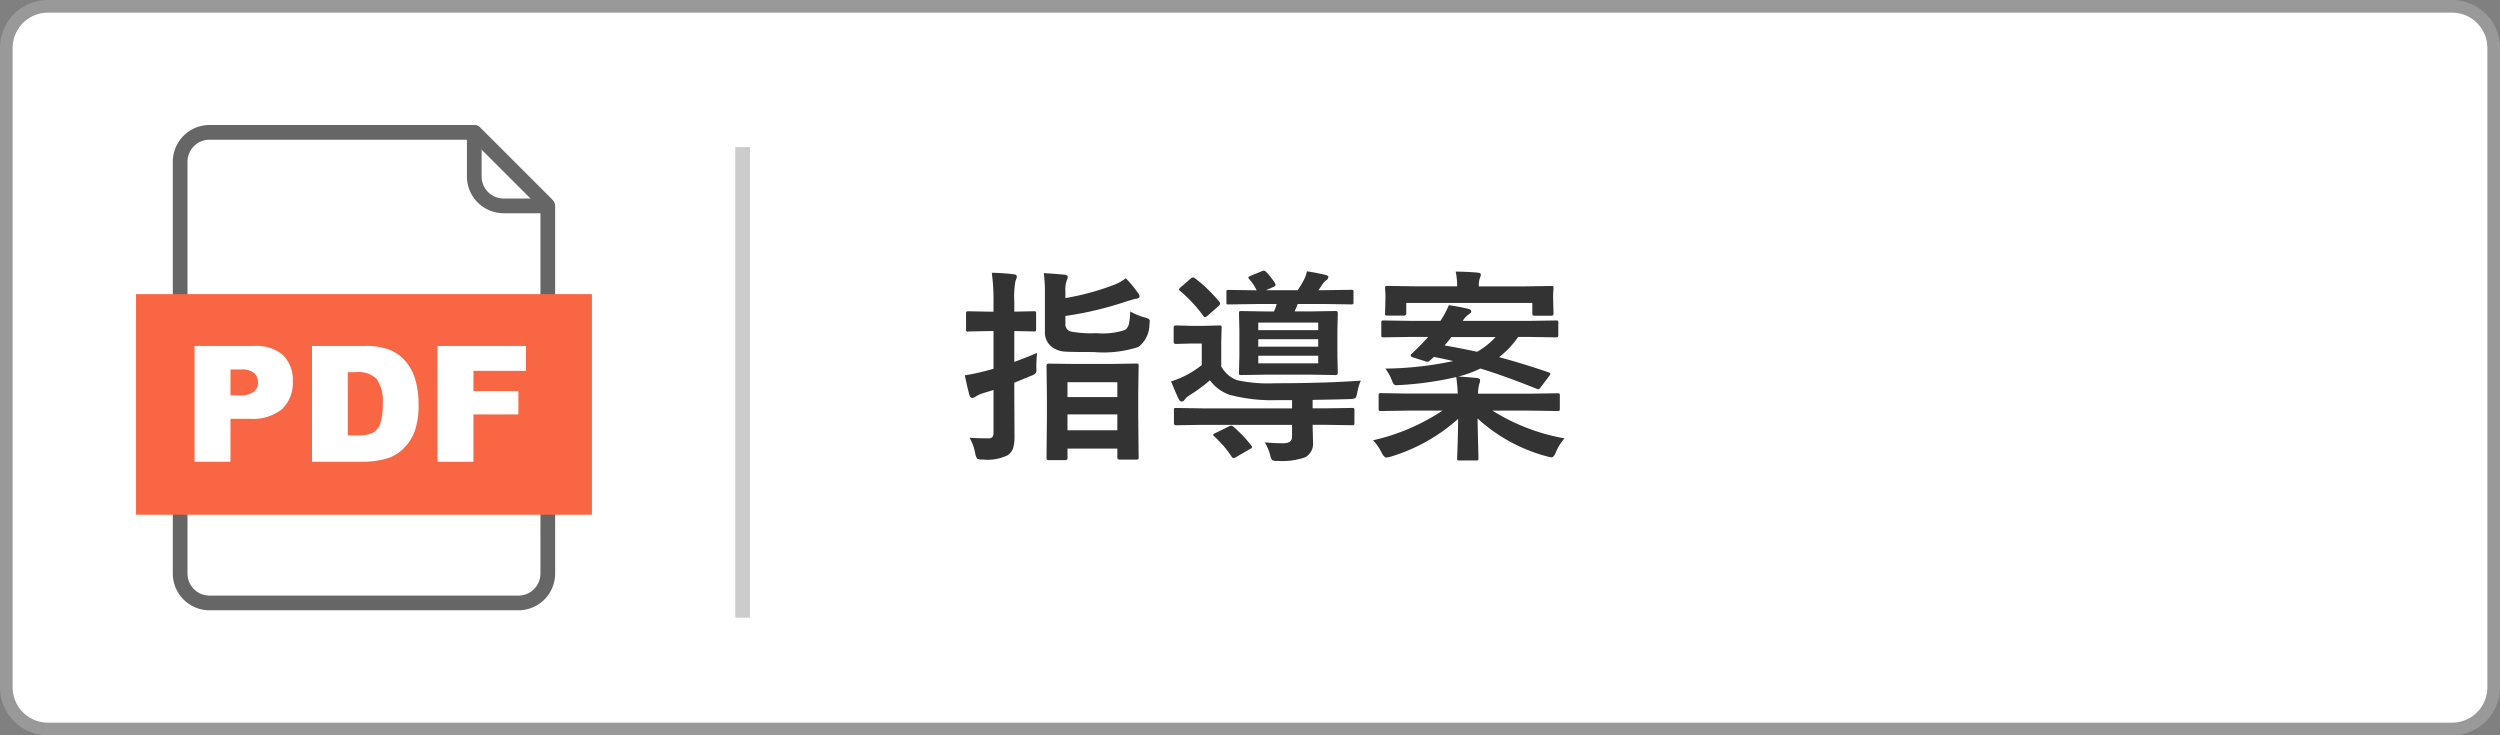
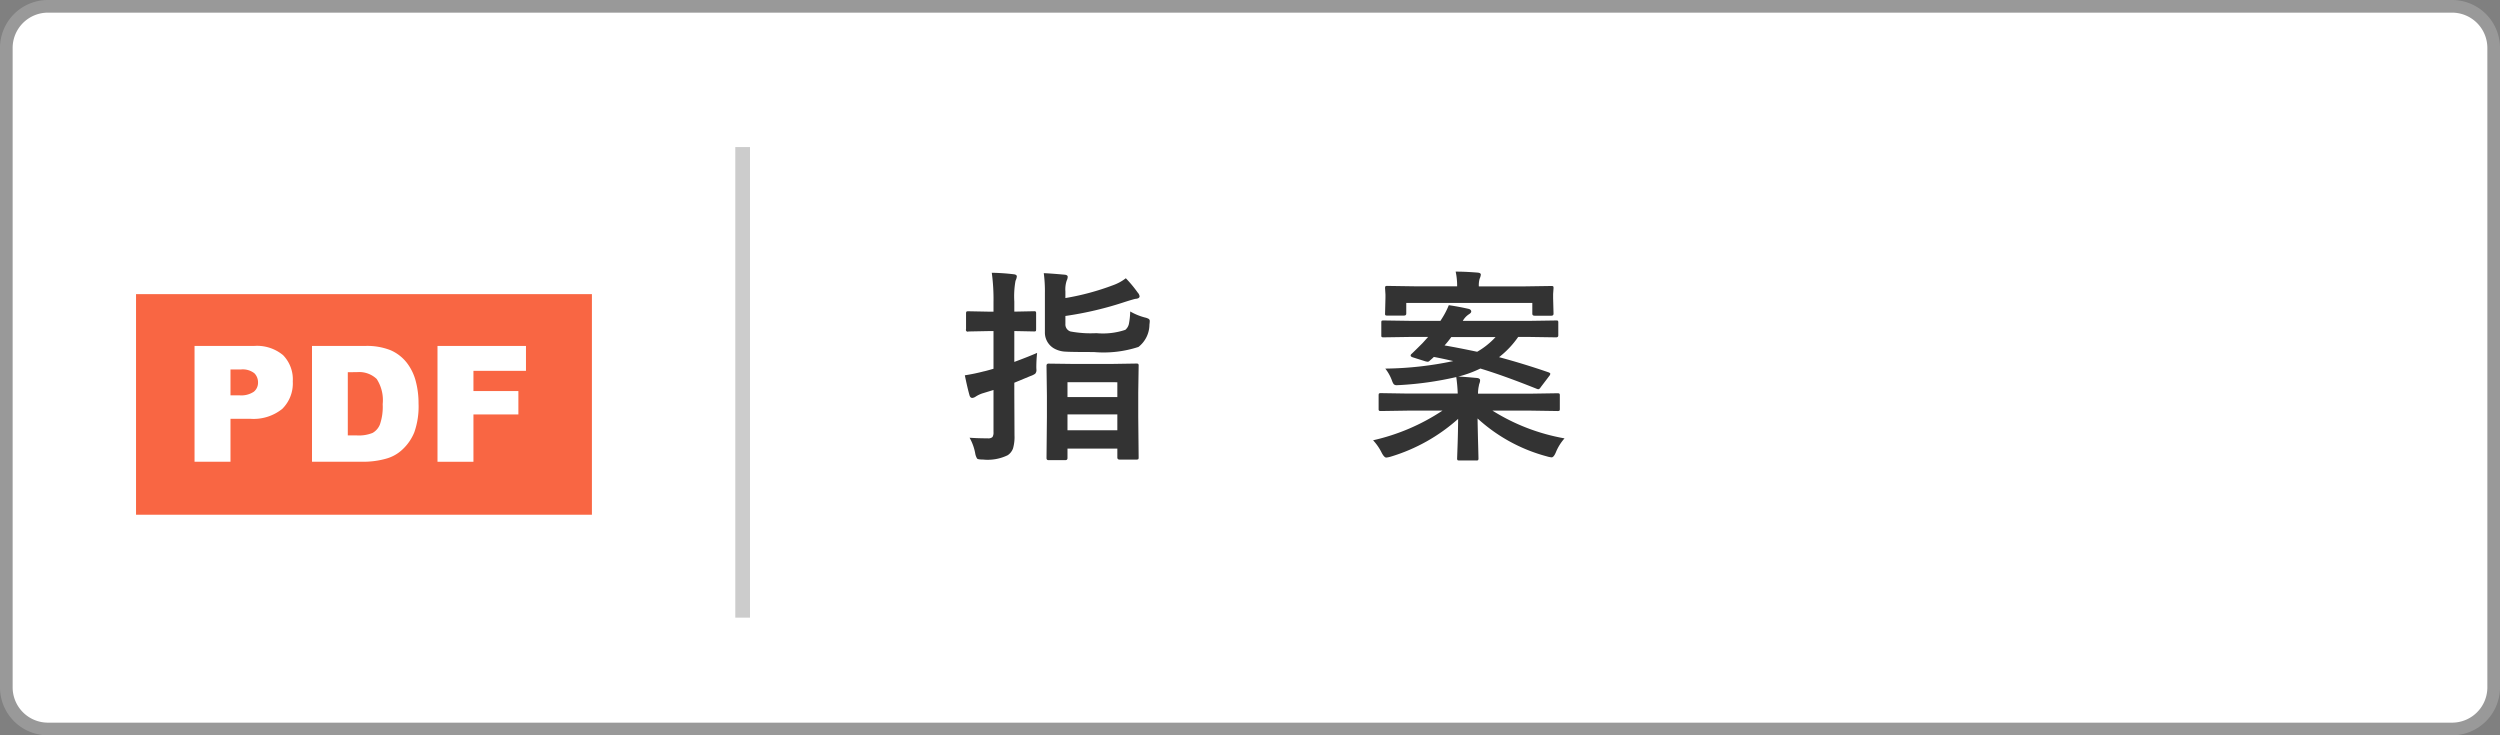
<svg xmlns="http://www.w3.org/2000/svg" xmlns:xlink="http://www.w3.org/1999/xlink" width="170" height="50" viewBox="0 0 170 50">
  <rect x="0" y="0" width="170" height="50" fill="#808080" stroke="none" />
  <defs>
    <symbol id="btn_waku" data-name="btn_waku" viewBox="0 0 170 50">
      <g>
        <rect x="0.43" y="0.43" width="169.141" height="49.141" rx="2.83" fill="#fff" />
        <path d="M166.74.86a2.4,2.4,0,0,1,2.4,2.4V46.74a2.4,2.4,0,0,1-2.4,2.4H3.26a2.4,2.4,0,0,1-2.4-2.4V3.26A2.4,2.4,0,0,1,3.26.86H166.74m0-.86H3.26A3.259,3.259,0,0,0,0,3.26V46.74A3.259,3.259,0,0,0,3.26,50H166.74A3.259,3.259,0,0,0,170,46.74V3.26A3.259,3.259,0,0,0,166.74,0Z" fill="#999" />
      </g>
      <rect x="50" y="10" width="1" height="32" fill="#ccc" />
    </symbol>
    <symbol id="icon_PDF" data-name="icon_PDF" viewBox="0 0 31 33">
      <g>
-         <path d="M25,5.5a2,2,0,0,1-2-2V.5H5a2,2,0,0,0-2,2v28a2,2,0,0,0,2,2H26a2,2,0,0,0,2-2V5.5Z" fill="none" stroke="#666" stroke-linecap="round" stroke-linejoin="round" />
-         <line x1="23.053" y1="0.523" x2="27.937" y2="5.407" fill="none" stroke="#666" stroke-linecap="round" stroke-miterlimit="10" />
-       </g>
+         </g>
      <rect y="11.5" width="31" height="15" fill="#f96643" />
      <g>
        <path d="M3.979,15.024H8.023A2.77,2.77,0,0,1,10,15.652a2.359,2.359,0,0,1,.659,1.789,2.433,2.433,0,0,1-.717,1.864,3.108,3.108,0,0,1-2.189.672H6.423V22.9H3.979Zm2.444,3.357h.6a1.533,1.533,0,0,0,.988-.244.786.786,0,0,0,.285-.625.877.877,0,0,0-.247-.629,1.282,1.282,0,0,0-.929-.258H6.423Z" fill="#fff" />
        <path d="M11.966,15.024h3.615a4.34,4.34,0,0,1,1.727.29,2.825,2.825,0,0,1,1.087.832,3.46,3.46,0,0,1,.623,1.263,5.854,5.854,0,0,1,.193,1.526,5.292,5.292,0,0,1-.287,1.958,3.247,3.247,0,0,1-.8,1.165,2.607,2.607,0,0,1-1.1.626,5.653,5.653,0,0,1-1.45.214H11.966ZM14.4,16.808v4.3H15a2.492,2.492,0,0,0,1.085-.169,1.143,1.143,0,0,0,.505-.59,3.709,3.709,0,0,0,.183-1.368,2.649,2.649,0,0,0-.409-1.712,1.726,1.726,0,0,0-1.353-.462Z" fill="#fff" />
        <path d="M20.5,15.024h6.016v1.693H22.944v1.375H26v1.59H22.944V22.9H20.5Z" fill="#fff" />
      </g>
    </symbol>
  </defs>
  <g id="btn">
    <use width="170" height="50" xlink:href="#btn_waku" />
    <g>
      <path d="M65.931,29.766c.382.027.8.041,1.244.041a.411.411,0,0,0,.314-.089.577.577,0,0,0,.069-.335V26.519l-.759.232a1.994,1.994,0,0,0-.465.226.474.474,0,0,1-.219.082c-.087,0-.148-.055-.184-.164q-.144-.5-.322-1.374.65-.1,1.286-.267c.1-.018.321-.078.663-.178V22.513H67.25l-1.388.027a.123.123,0,0,1-.171-.157v-1.06c0-.077.012-.123.035-.136a.266.266,0,0,1,.136-.021l1.388.027h.308v-.656a13.312,13.312,0,0,0-.117-1.989,14.535,14.535,0,0,1,1.477.1c.15.014.226.064.226.151a.834.834,0,0,1-.089.294,5.984,5.984,0,0,0-.082,1.415v.683l1.326-.027a.221.221,0,0,1,.137.027.266.266,0,0,1,.02.13v1.06c0,.077-.009.123-.027.137a.269.269,0,0,1-.13.02l-1.326-.027v2.1q.956-.354,1.551-.615a9.23,9.23,0,0,0-.054.964c0,.082.007.141.007.178a.357.357,0,0,1-.089.28,1.327,1.327,0,0,1-.328.157l-1.087.451v.752l.013,2.83a2.781,2.781,0,0,1-.1.882.934.934,0,0,1-.363.465,3.112,3.112,0,0,1-1.681.294c-.224,0-.358-.022-.4-.068a1,1,0,0,1-.13-.369A3.394,3.394,0,0,0,65.931,29.766ZM76.854,21.18a4.089,4.089,0,0,0,1,.41.908.908,0,0,1,.267.1.189.189,0,0,1,.062.158q0,.054-.021.225a1.946,1.946,0,0,1-.745,1.518,7.6,7.6,0,0,1-3.035.348q-1.559,0-1.914-.027a1.73,1.73,0,0,1-.759-.2,1.242,1.242,0,0,1-.656-1.121V19.949a9.639,9.639,0,0,0-.076-1.374q.494.021,1.374.1c.169.009.253.059.253.15a.6.6,0,0,1-.068.253,1.883,1.883,0,0,0-.089.732v.458a17.2,17.2,0,0,0,3.227-.869,3.132,3.132,0,0,0,.882-.478,8.223,8.223,0,0,1,.806.971.479.479,0,0,1,.13.252c0,.105-.094.165-.28.178q-.1.014-.691.2a23.364,23.364,0,0,1-4.074.964v.547a.5.5,0,0,0,.342.506,7.485,7.485,0,0,0,1.764.116,4.808,4.808,0,0,0,1.968-.225.734.734,0,0,0,.253-.452A4.931,4.931,0,0,0,76.854,21.18ZM72.438,31.29H71.3c-.091,0-.137-.048-.137-.144l.027-2.8V26.9l-.027-2.024c0-.1.046-.15.137-.15L73,24.748h2.557l1.7-.027q.123,0,.144.027a.187.187,0,0,1,.027.123l-.027,1.8v1.668l.027,2.768c0,.069-.012.11-.034.124a.29.29,0,0,1-.137.02H76.13c-.1,0-.151-.048-.151-.144v-.6h-3.39v.642C72.589,31.242,72.539,31.29,72.438,31.29Zm.151-5.3V27h3.39V25.992Zm0,3.268h3.39V28.18h-3.39Z" fill="#333" />
-       <path d="M86,30.08q.663.062,1.271.062.588,0,.588-.452v-.8H81.729l-1.764.027c-.091,0-.137-.05-.137-.15v-.862a.289.289,0,0,1,.021-.143.209.209,0,0,1,.116-.021l1.764.028H87.86v-.561h-.977a11.247,11.247,0,0,1-3.275-.362,2.8,2.8,0,0,1-1.333-.985,11.5,11.5,0,0,1-1.442,1.053,1.136,1.136,0,0,0-.28.267.237.237,0,0,1-.2.123c-.077,0-.145-.057-.2-.171q-.212-.43-.519-1.2a5.776,5.776,0,0,0,.8-.308,6.546,6.546,0,0,0,1.285-.8V23.36H80.97l-1.019.028c-.1,0-.143-.053-.143-.158v-.95c0-.1.047-.15.143-.15l1.019.027h.916L82.9,22.13a.256.256,0,0,1,.151.027.243.243,0,0,1,.02.123l-.027.971v1.661a2.022,2.022,0,0,0,1.066.937,9.834,9.834,0,0,0,2.571.212q3.355,0,5.858-.178a2.956,2.956,0,0,0-.239.793c-.046.237-.094.371-.144.4a.986.986,0,0,1-.389.062q-.82.027-2.509.054v.575h.909l1.784-.028c.073,0,.116.011.13.034a.254.254,0,0,1,.02.13v.862c0,.068-.007.11-.024.126a.2.2,0,0,1-.126.024l-1.784-.027h-.909l.027,1.182a1.055,1.055,0,0,1-.519,1.019,4.646,4.646,0,0,1-1.86.253.864.864,0,0,1-.389-.048.741.741,0,0,1-.13-.287A3.156,3.156,0,0,0,86,30.08ZM81.243,18.91A10.313,10.313,0,0,1,82.9,20.5a.264.264,0,0,1,.069.137.294.294,0,0,1-.1.171l-.752.656a.424.424,0,0,1-.185.109c-.027,0-.063-.031-.109-.095a9.81,9.81,0,0,0-1.559-1.682c-.063-.05-.095-.086-.095-.109s.041-.085.123-.158l.663-.574a.293.293,0,0,1,.164-.089A.217.217,0,0,1,81.243,18.91Zm2.632,10.111a8.392,8.392,0,0,1,1.21,1.271.207.207,0,0,1,.055.109c0,.037-.046.08-.137.13l-.964.561a.427.427,0,0,1-.164.061c-.036,0-.075-.029-.116-.089a7.166,7.166,0,0,0-1.176-1.374c-.055-.054-.082-.091-.082-.109,0-.045.046-.089.137-.13l.909-.444a.532.532,0,0,1,.178-.062A.277.277,0,0,1,83.875,29.021Zm1.579-8.347-1.907.027a.242.242,0,0,1-.13-.02.2.2,0,0,1-.021-.117v-.7c0-.072.009-.116.028-.13a.243.243,0,0,1,.123-.02l1.907.027a3.451,3.451,0,0,0-.519-.772.175.175,0,0,1-.048-.1q0-.054.177-.123l.752-.308a.383.383,0,0,1,.13-.034.278.278,0,0,1,.164.1,4.33,4.33,0,0,1,.588.752.263.263,0,0,1,.041.116c0,.05-.046.1-.136.137l-.52.225h2.16q.246-.369.376-.615a2.244,2.244,0,0,0,.253-.67c.351.05.774.132,1.272.246.123.032.184.08.184.144a.282.282,0,0,1-.157.225,1.408,1.408,0,0,0-.253.281l-.26.389h.294l1.928-.027a.221.221,0,0,1,.137.027.243.243,0,0,1,.02.123v.691c0,.073-.009.116-.027.13a.269.269,0,0,1-.13.02l-1.928-.027H88.243c-.073.2-.143.365-.212.506h1.032l1.771-.028c.091,0,.137.053.137.158l-.028,1.155v1.709l.028,1.176c0,.1-.046.157-.137.157l-1.771-.028H86.172l-1.764.028c-.077,0-.123-.009-.137-.028a.261.261,0,0,1-.02-.129l.027-1.176V22.465l-.027-1.155c0-.078.009-.123.027-.137a.253.253,0,0,1,.13-.021l1.764.028h.458a3.483,3.483,0,0,0,.184-.506Zm4.184,1.264H85.563v.513h4.075Zm-4.075,1.634h4.075v-.506H85.563Zm4.075,1.135v-.519H85.563v.519Z" fill="#333" />
      <path d="M105.313,25.322c.073.032.109.064.109.1a.334.334,0,0,1-.082.157l-.561.738c-.063.1-.121.151-.171.151a.358.358,0,0,1-.123-.034q-2.248-.9-3.821-1.374a7.708,7.708,0,0,1-1.5.547q.382.013,1.271.095c.142.018.212.071.212.157a.658.658,0,0,1-.041.206.6.6,0,0,0-.041.157,2.547,2.547,0,0,0-.061.547h3.63l1.763-.028c.082,0,.13.01.144.028a.181.181,0,0,1,.027.123V27.8c0,.068-.008.11-.027.126a.262.262,0,0,1-.144.024l-1.763-.027h-2.646a13.653,13.653,0,0,0,4.9,1.886,3.317,3.317,0,0,0-.588.944q-.144.348-.294.348a1.686,1.686,0,0,1-.322-.068,11.283,11.283,0,0,1-4.71-2.577q.014.855.042,1.866.02.752.02.834a.221.221,0,0,1-.027.137.257.257,0,0,1-.13.02H99.235c-.073,0-.116-.011-.13-.034a.218.218,0,0,1-.02-.123c0-.009.012-.34.034-.991.019-.579.029-1.139.034-1.682a12.1,12.1,0,0,1-4.566,2.564,1.682,1.682,0,0,1-.321.068q-.137,0-.308-.321a3.538,3.538,0,0,0-.588-.855,14.144,14.144,0,0,0,4.717-2.016H95.681l-1.764.027q-.123,0-.144-.027a.187.187,0,0,1-.027-.123v-.916c0-.073.012-.117.034-.13a.273.273,0,0,1,.137-.021l1.764.028h3.445a10.713,10.713,0,0,0-.1-1.121,22.558,22.558,0,0,1-3.862.546c-.077,0-.137.007-.178.007a.279.279,0,0,1-.212-.068.9.9,0,0,1-.116-.233,2.962,2.962,0,0,0-.458-.827,23.522,23.522,0,0,0,4.621-.512q-.725-.171-1.319-.281c-.073.073-.166.158-.28.253a.2.2,0,0,1-.137.075,1.066,1.066,0,0,1-.212-.047l-.8-.253c-.1-.032-.15-.075-.15-.13a.163.163,0,0,1,.068-.11q.136-.123.745-.731l.376-.417H95.893l-1.8.027a.239.239,0,0,1-.144-.027.185.185,0,0,1-.02-.109v-.862c0-.072.008-.116.027-.13a.31.31,0,0,1,.137-.02l1.8.027H97.95l.069-.109a5.542,5.542,0,0,0,.5-.957q.684.1,1.354.253c.114.032.171.093.171.184,0,.059-.062.126-.185.2a1.316,1.316,0,0,0-.389.43h4.552l1.791-.027c.074,0,.117.009.13.027a.229.229,0,0,1,.021.123v.862c0,.091-.05.136-.151.136l-1.791-.027h-.786a6.234,6.234,0,0,1-1.3,1.374Q103.63,24.742,105.313,25.322Zm-9.687-4c0,.092-.053.137-.157.137H94.348a.239.239,0,0,1-.144-.027.181.181,0,0,1-.02-.11l.027-1.066v-.226l-.027-.437c0-.073.011-.116.034-.13a.248.248,0,0,1,.13-.021l1.893.028h2.844a4.507,4.507,0,0,0-.1-1c.456,0,.956.023,1.5.068.142.014.212.059.212.137a.87.87,0,0,1-.082.28,1.644,1.644,0,0,0-.054.52h3.035l1.893-.028c.074,0,.117.01.13.028a.229.229,0,0,1,.021.123l-.028.4v.267l.028,1.066c0,.092-.05.137-.151.137h-1.134c-.105,0-.158-.045-.158-.137v-.731H95.626Zm2.6,2.167q.82.138,2.222.431a5.274,5.274,0,0,0,1.251-1H98.688A6.636,6.636,0,0,1,98.23,23.49Z" fill="#333" />
    </g>
  </g>
  <g id="編集モード">
    <use width="31" height="33" transform="translate(9.25 8.5)" xlink:href="#icon_PDF" />
  </g>
</svg>